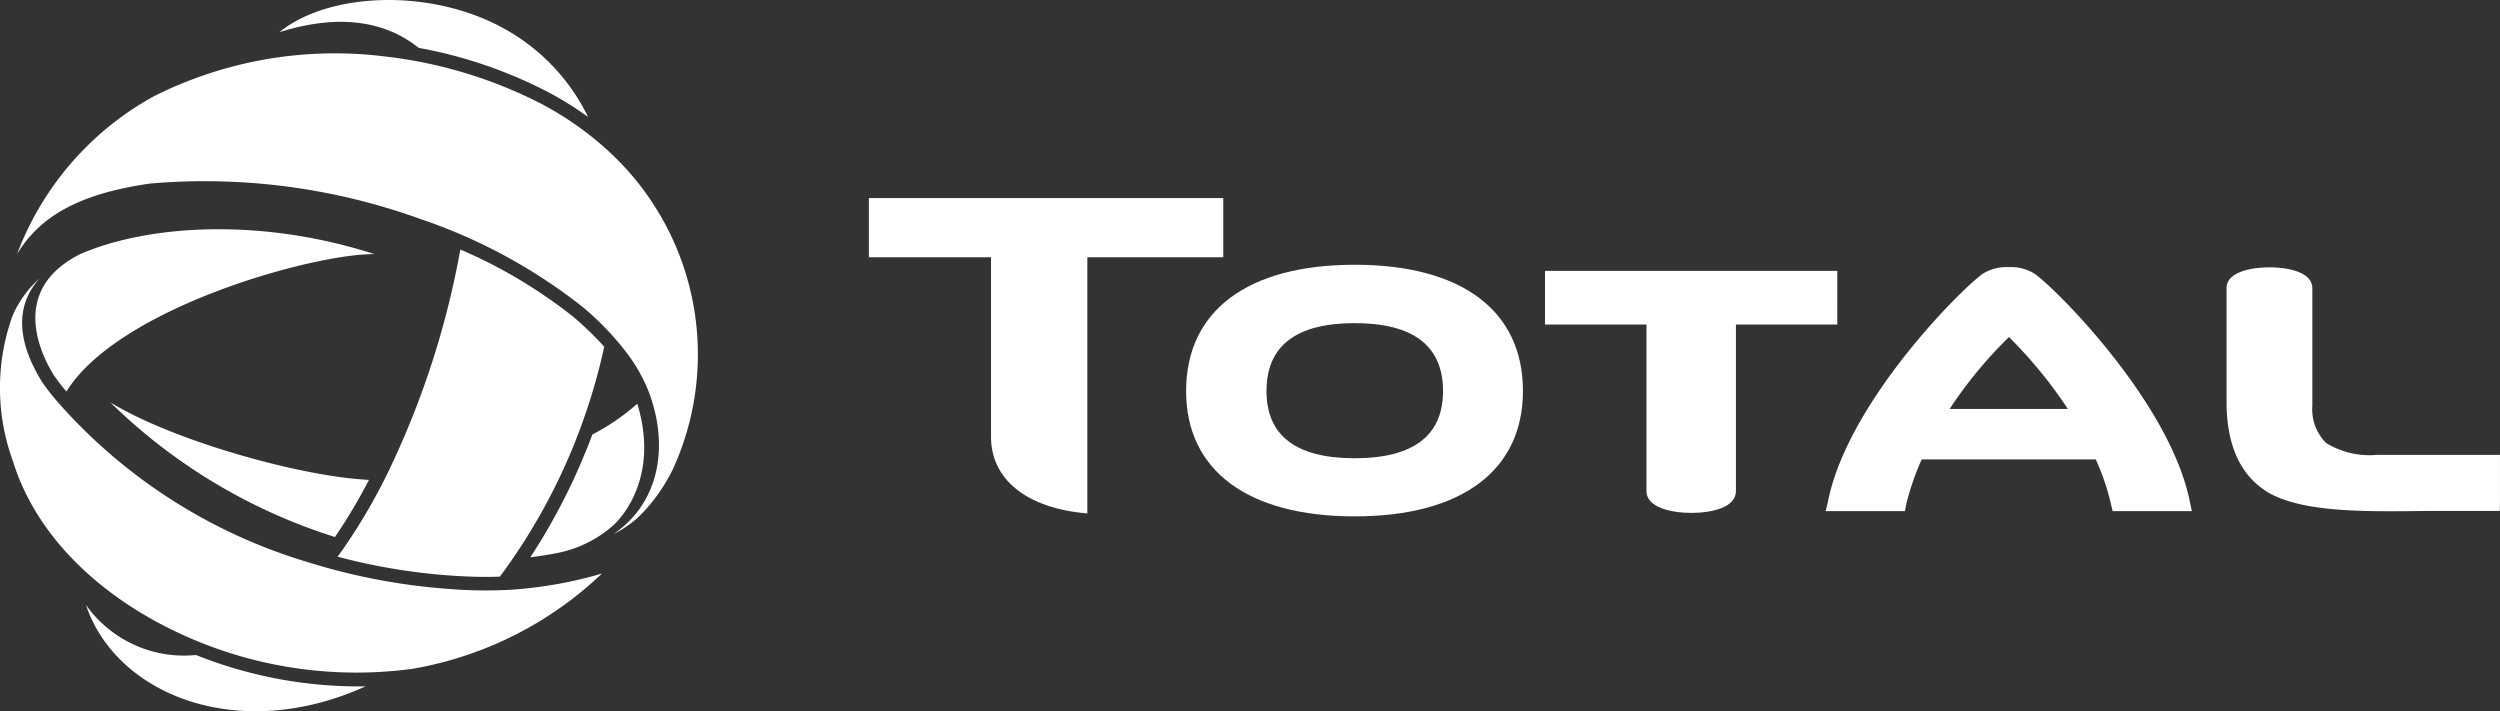
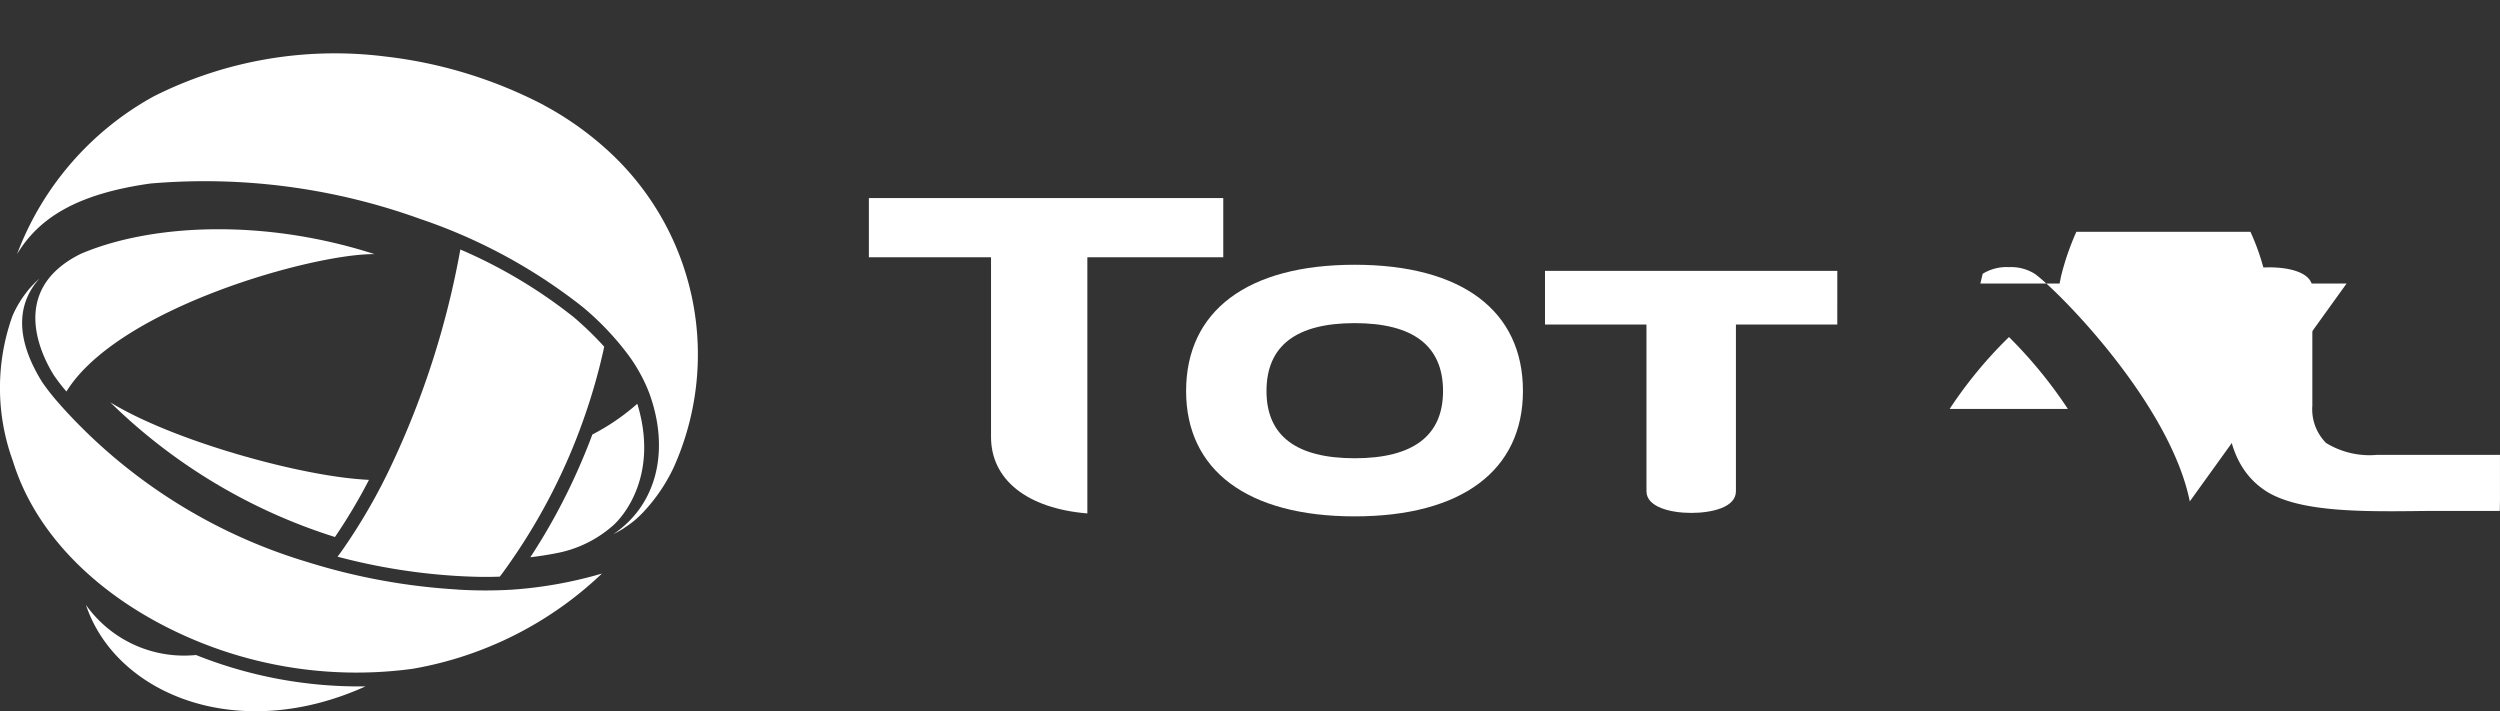
<svg xmlns="http://www.w3.org/2000/svg" width="140.601" height="40" viewBox="0 0 140.601 40">
  <rect x="0" y="0" width="140.601" height="40" fill="#333333" stroke="none" />
  <g id="total" transform="translate(-643.354 -131.924)">
    <path id="Path_435" data-name="Path 435" d="M921.916,191.988c-6.021,0-9.48,2.588-9.48,7.1,0,4.463,3.458,7.051,9.48,7.051s9.464-2.588,9.464-7.051c0-4.516-3.441-7.1-9.464-7.1m0,10.882c-3.292,0-4.959-1.269-4.959-3.778,0-2.545,1.666-3.821,4.959-3.821s4.97,1.276,4.97,3.821c0,2.509-1.678,3.778-4.97,3.778" transform="translate(-202.375 -45.174)" fill="#fff" />
    <path id="Path_436" data-name="Path 436" d="M1010.294,193.37H993.855v3.017h5.706v9.378c0,.892,1.358,1.218,2.516,1.218s2.515-.308,2.515-1.218v-9.378h5.7Z" transform="translate(-263.609 -46.213)" fill="#fff" />
    <path id="Path_437" data-name="Path 437" d="M1156.952,203.122a4.7,4.7,0,0,1-2.88-.666,2.688,2.688,0,0,1-.774-2.093v-6.612c0-.885-1.3-1.174-2.407-1.174s-2.417.289-2.417,1.161v6.409c0,2.446.784,4.155,2.347,5.094,1.932,1.123,5.44,1.079,8.814,1.037h4.206l.01-.612v-2.544Z" transform="translate(-379.897 -45.617)" fill="#fff" />
    <path id="Path_438" data-name="Path 438" d="M860.4,176.865H840.469v3.327h6.87V190.3c0,2.388,2.008,4.016,5.417,4.3V180.192H860.4Z" transform="translate(-148.249 -33.8)" fill="#fff" />
-     <path id="Path_439" data-name="Path 439" d="M1069.277,192.9a2.5,2.5,0,0,0-1.449-.374,2.553,2.553,0,0,0-1.476.374c-1.3.939-7.6,7.266-8.7,12.8l-.13.549h4.456l.079-.4a14.745,14.745,0,0,1,.863-2.509h9.792a13.143,13.143,0,0,1,.853,2.509l.095.4h4.457L1078,205.7c-1.123-5.532-7.416-11.859-8.72-12.8m-4.786,7.6a24.328,24.328,0,0,1,3.337-4.043,25.5,25.5,0,0,1,3.311,4.043Z" transform="translate(-311.491 -45.578)" fill="#fff" />
+     <path id="Path_439" data-name="Path 439" d="M1069.277,192.9a2.5,2.5,0,0,0-1.449-.374,2.553,2.553,0,0,0-1.476.374l-.13.549h4.456l.079-.4a14.745,14.745,0,0,1,.863-2.509h9.792a13.143,13.143,0,0,1,.853,2.509l.095.4h4.457L1078,205.7c-1.123-5.532-7.416-11.859-8.72-12.8m-4.786,7.6a24.328,24.328,0,0,1,3.337-4.043,25.5,25.5,0,0,1,3.311,4.043Z" transform="translate(-311.491 -45.578)" fill="#fff" />
    <path id="Path_440" data-name="Path 440" d="M769.682,223.522a12.4,12.4,0,0,1-2.527,1.728c-.253.683-.537,1.367-.838,2.045a34.2,34.2,0,0,1-2.651,4.859c.5-.058.992-.135,1.466-.229a6.664,6.664,0,0,0,3.139-1.516c.658-.554,2.627-2.911,1.411-6.887" transform="translate(-90.486 -68.89)" fill="#fff" />
    <path id="Path_441" data-name="Path 441" d="M682.469,227.529c-3.723-.276-10.611-2.2-14.089-4.33a31.6,31.6,0,0,0,12.634,7.574,30.952,30.952,0,0,0,1.913-3.214c-.152-.008-.306-.016-.458-.03" transform="translate(-18.822 -68.647)" fill="#fff" />
-     <path id="Path_442" data-name="Path 442" d="M714.589,134.617a25.767,25.767,0,0,1,7.405,2.555,19.646,19.646,0,0,1,2.117,1.328,11.317,11.317,0,0,0-4.448-4.812c-4.222-2.491-10.142-2.221-12.907.044,3.509-1.1,6.052-.54,7.833.885" transform="translate(-47.684)" fill="#fff" />
    <path id="Path_443" data-name="Path 443" d="M662.854,269.158c1.667,5,8.5,7.852,15.723,4.581a24.7,24.7,0,0,1-9.533-1.764,6.766,6.766,0,0,1-6.19-2.817" transform="translate(-14.666 -103.213)" fill="#fff" />
    <path id="Path_444" data-name="Path 444" d="M729.072,206.919c.055-.069.107-.141.16-.209a33.559,33.559,0,0,0,4.677-9,33.13,33.13,0,0,0,1.036-3.719,18.427,18.427,0,0,0-1.709-1.657,27.934,27.934,0,0,0-6.383-3.811,48.594,48.594,0,0,1-3.889,12.155,32.351,32.351,0,0,1-2.6,4.539c-.135.2-.273.391-.417.582a34.024,34.024,0,0,0,6.8,1.089c.725.039,1.491.066,2.323.033" transform="translate(-57.609 -42.567)" fill="#fff" />
    <path id="Path_445" data-name="Path 445" d="M652.4,192.12a10.147,10.147,0,0,0,.719.935c2.93-4.736,13.965-7.77,17.33-7.726-6.4-2.064-12.722-1.659-16.564,0h.006c-4.052,2.031-2.161,5.711-1.491,6.791" transform="translate(-6.029 -39.112)" fill="#fff" />
    <path id="Path_446" data-name="Path 446" d="M676.856,146.972a25.577,25.577,0,0,0-8.957-2.74,22.662,22.662,0,0,0-12.97,2.235,16.916,16.916,0,0,0-7.706,8.883c1.218-2.017,3.332-3.384,7.5-3.971a35.691,35.691,0,0,1,15.221,2.009c.088.028.174.058.259.088a30.471,30.471,0,0,1,8.825,4.842,15.766,15.766,0,0,1,2.674,2.842,9.416,9.416,0,0,1,.964,1.725c.03.077.058.148.089.221s.063.168.091.254c1.02,2.962.447,6.03-2.1,7.75l-.011.006c.118-.061.242-.13.369-.2.019-.011.036-.022.052-.033.036-.017.072-.041.107-.06s.091-.06.135-.091a.112.112,0,0,0,.025-.02,4.867,4.867,0,0,0,.68-.518c.1-.091.2-.19.3-.292a9.662,9.662,0,0,0,1.758-2.574,15.521,15.521,0,0,0-3.291-17.408,17.769,17.769,0,0,0-4.015-2.943" transform="translate(-2.91 -9.134)" fill="#fff" />
    <path id="Path_447" data-name="Path 447" d="M669.1,212.613a35.108,35.108,0,0,1-8.453-1.546A30.268,30.268,0,0,1,647,202.515c-.055-.061-.111-.121-.163-.182-.038-.038-.077-.088-.121-.138a12.158,12.158,0,0,1-.992-1.252c-1.643-2.643-1.3-4.536-.168-5.8a.027.027,0,0,1,.011-.014c-.047.041-.094.083-.135.124a.238.238,0,0,0-.028.025c-.033.03-.069.063-.1.1-.052.053-.1.1-.152.154-.005,0-.005.005-.011.011a4.643,4.643,0,0,0-.314.375,6.083,6.083,0,0,0-.774,1.312,12.007,12.007,0,0,0,.028,8.162c1.254,4.059,4.605,7.312,8.756,9.39a23.549,23.549,0,0,0,13.637,2.3c.05-.005.1-.014.146-.022a20.492,20.492,0,0,0,10.589-5.347,23.745,23.745,0,0,1-5.079.909,25.76,25.76,0,0,1-3.029-.005" transform="translate(0 -47.533)" fill="#fff" />
  </g>
</svg>